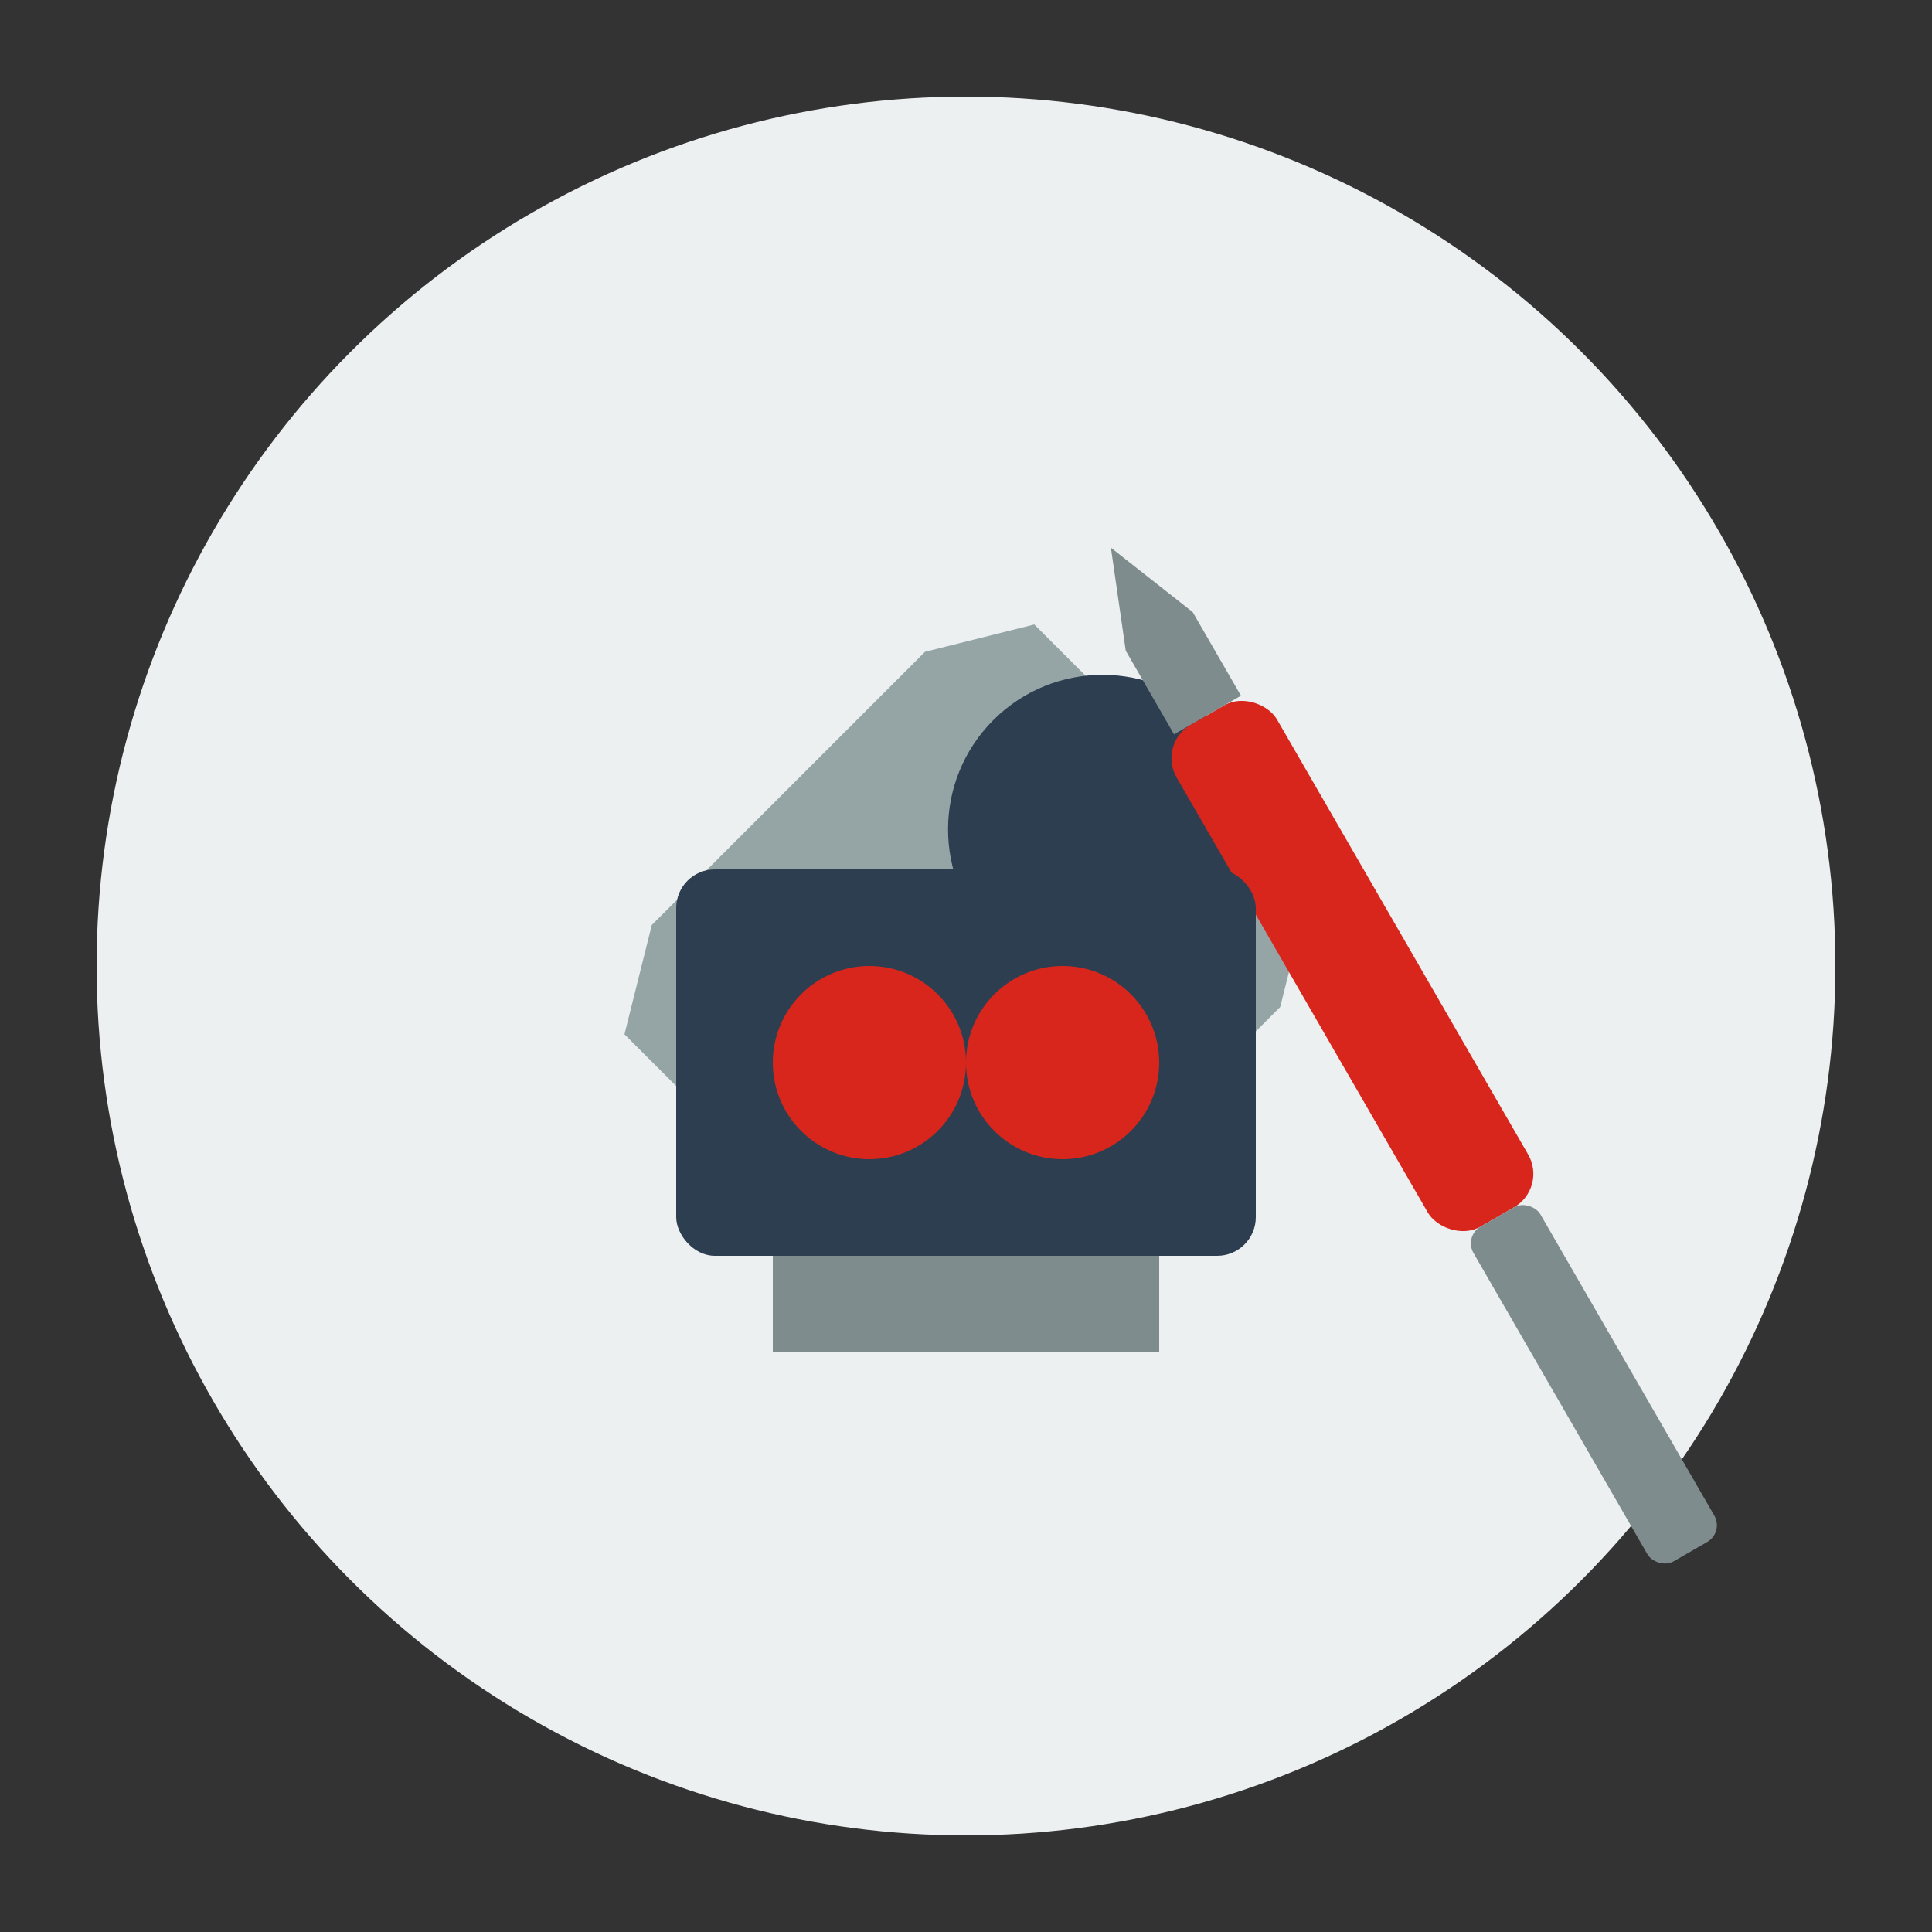
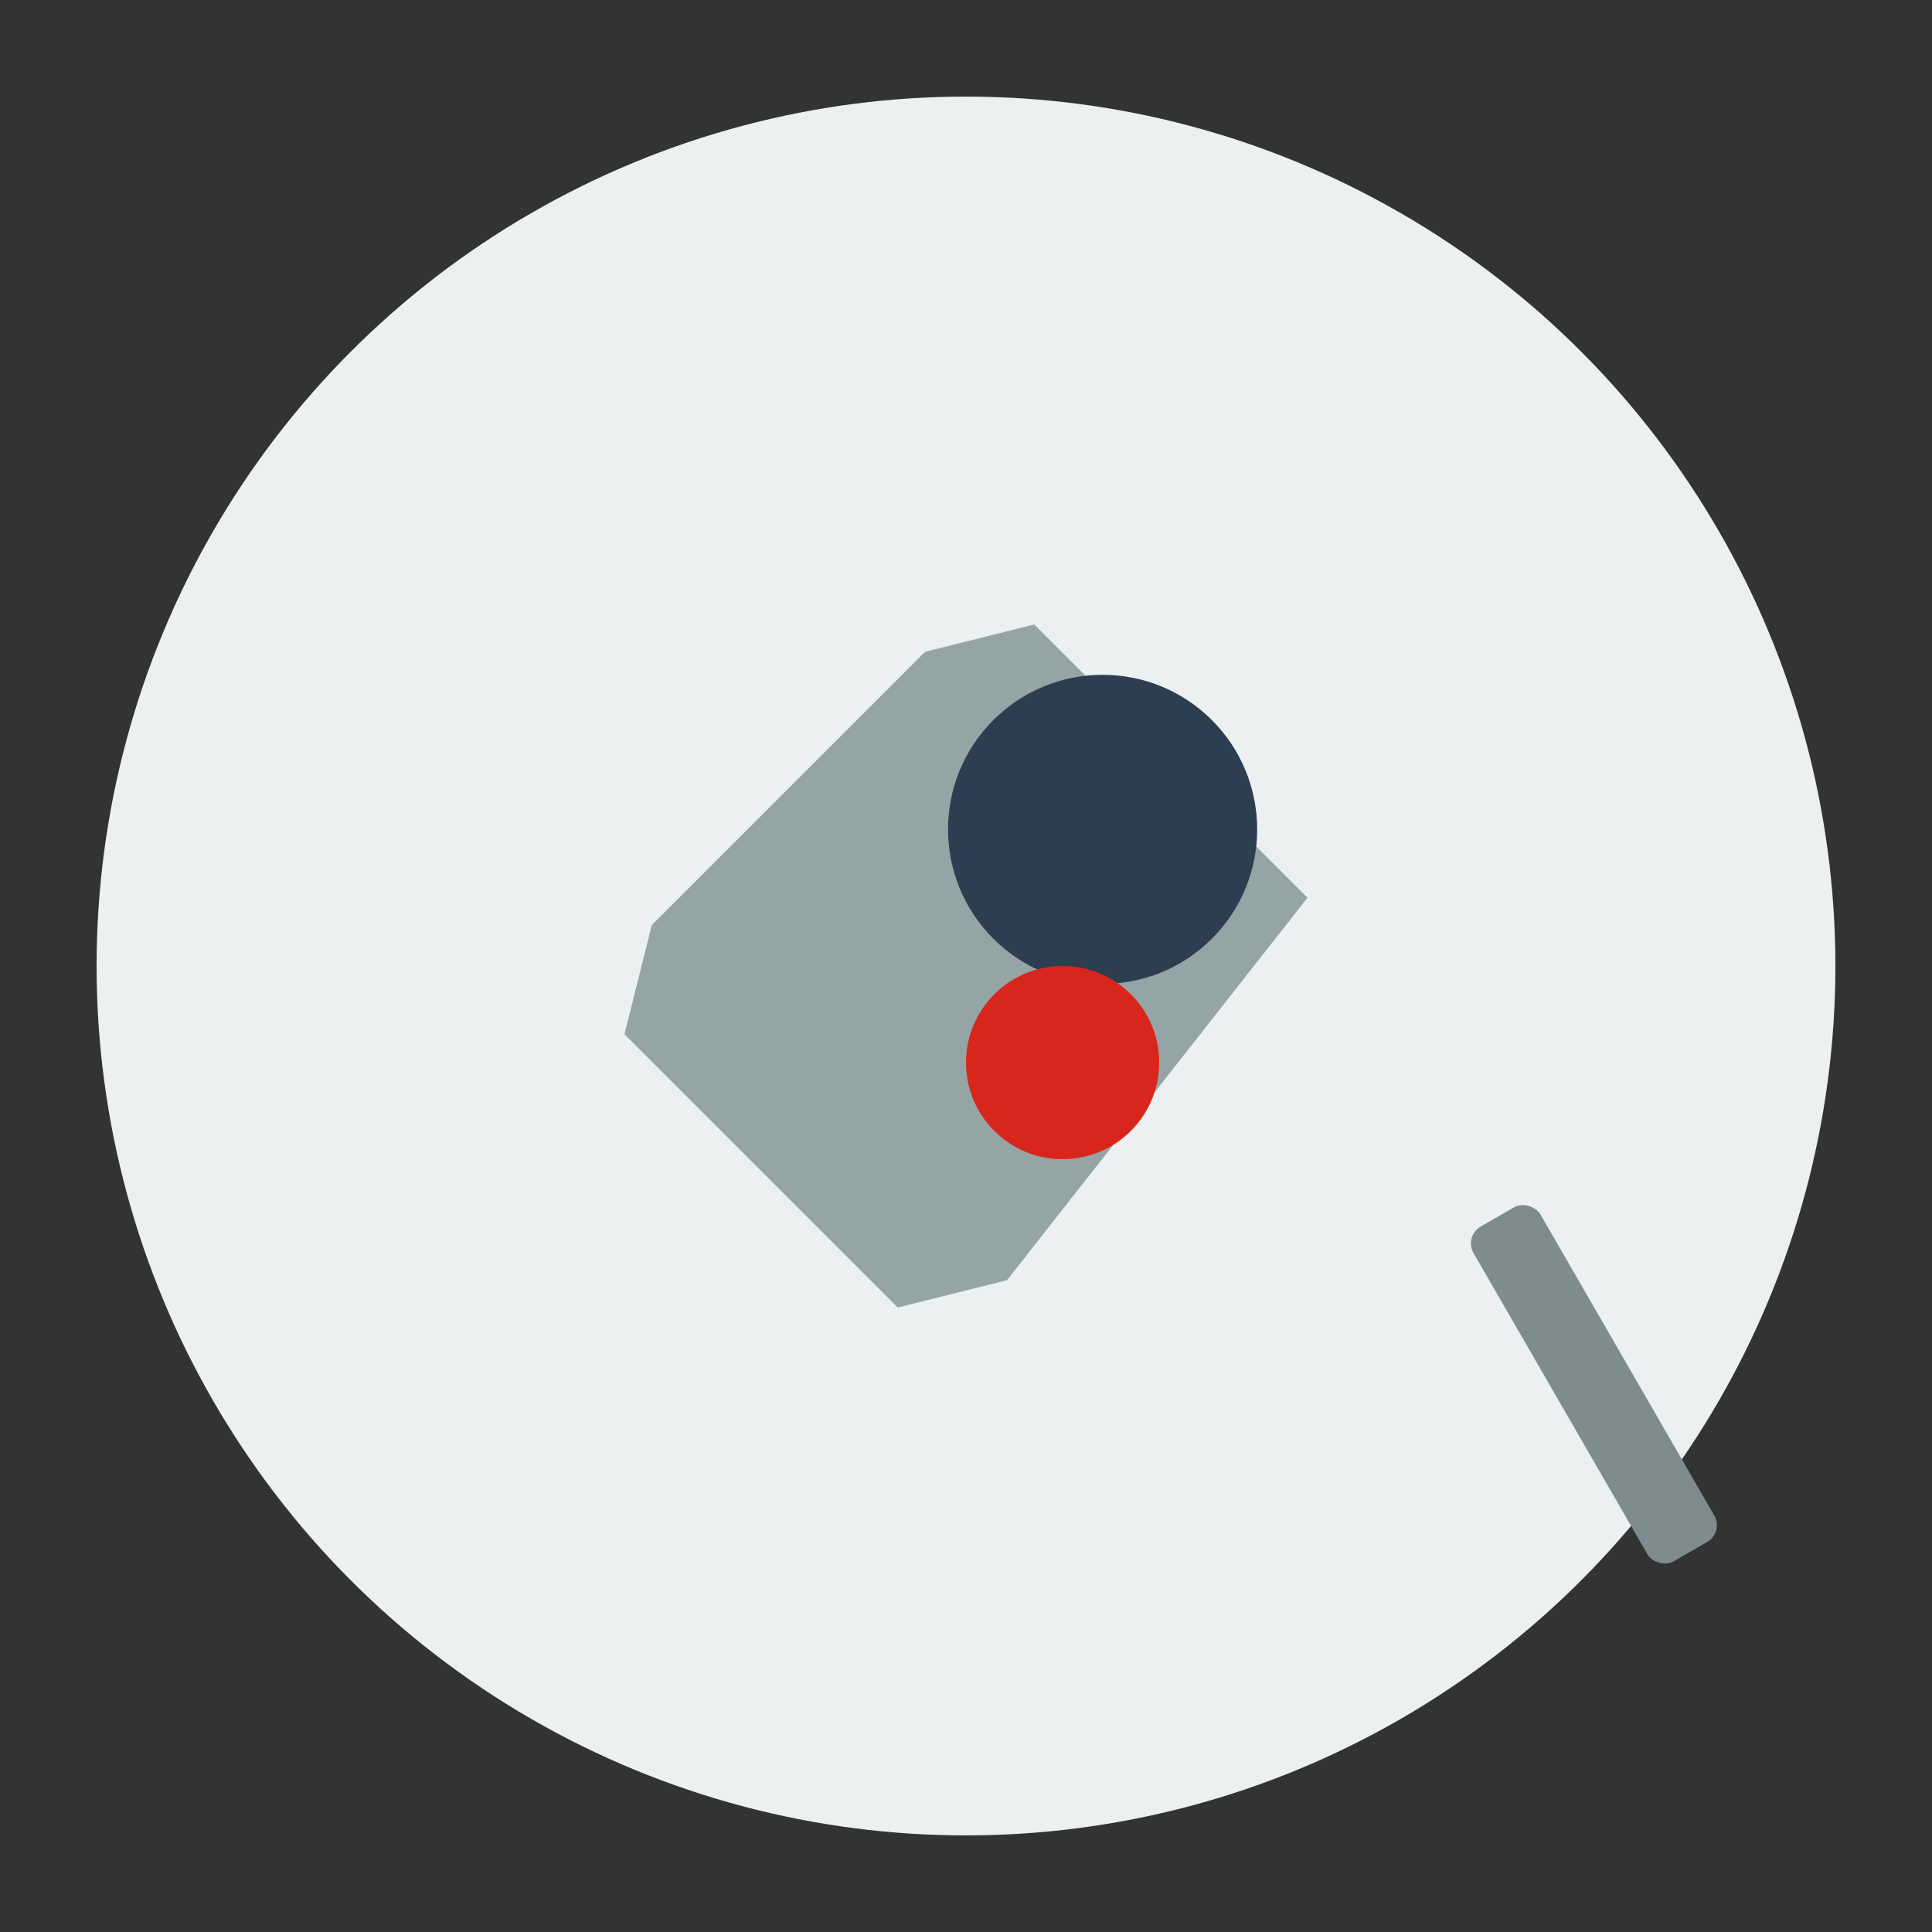
<svg xmlns="http://www.w3.org/2000/svg" width="100" height="100" viewBox="0 0 100 100">
  <rect x="0" y="0" width="100" height="100" fill="#333333" stroke="none" />
  <circle cx="50" cy="50" r="45" fill="#ecf0f1" />
  <g transform="translate(30, 20)">
    <g transform="rotate(45, 20, 30)">
-       <path d="M10,15 L30,15 L33,20 L33,40 L30,45 L10,45 L7,40 L7,20 Z" fill="#95a5a6" />
+       <path d="M10,15 L30,15 L33,40 L30,45 L10,45 L7,40 L7,20 Z" fill="#95a5a6" />
      <circle cx="20" cy="20" r="8" fill="#2c3e50" />
    </g>
    <g transform="rotate(-30, 40, 30)">
-       <rect x="37" y="15" width="6" height="30" rx="2" fill="#d9261c" />
      <rect x="38" y="45" width="4" height="20" rx="1" fill="#7f8c8d" />
-       <path d="M38,15 L42,15 L42,10 L40,5 L38,10 Z" fill="#7f8c8d" />
    </g>
  </g>
  <g transform="translate(35, 45)">
-     <rect x="0" y="0" width="30" height="20" rx="2" fill="#2c3e50" />
-     <circle cx="10" cy="10" r="5" fill="#d9261c" />
    <circle cx="20" cy="10" r="5" fill="#d9261c" />
-     <rect x="5" y="20" width="20" height="5" fill="#7f8c8d" />
  </g>
</svg>